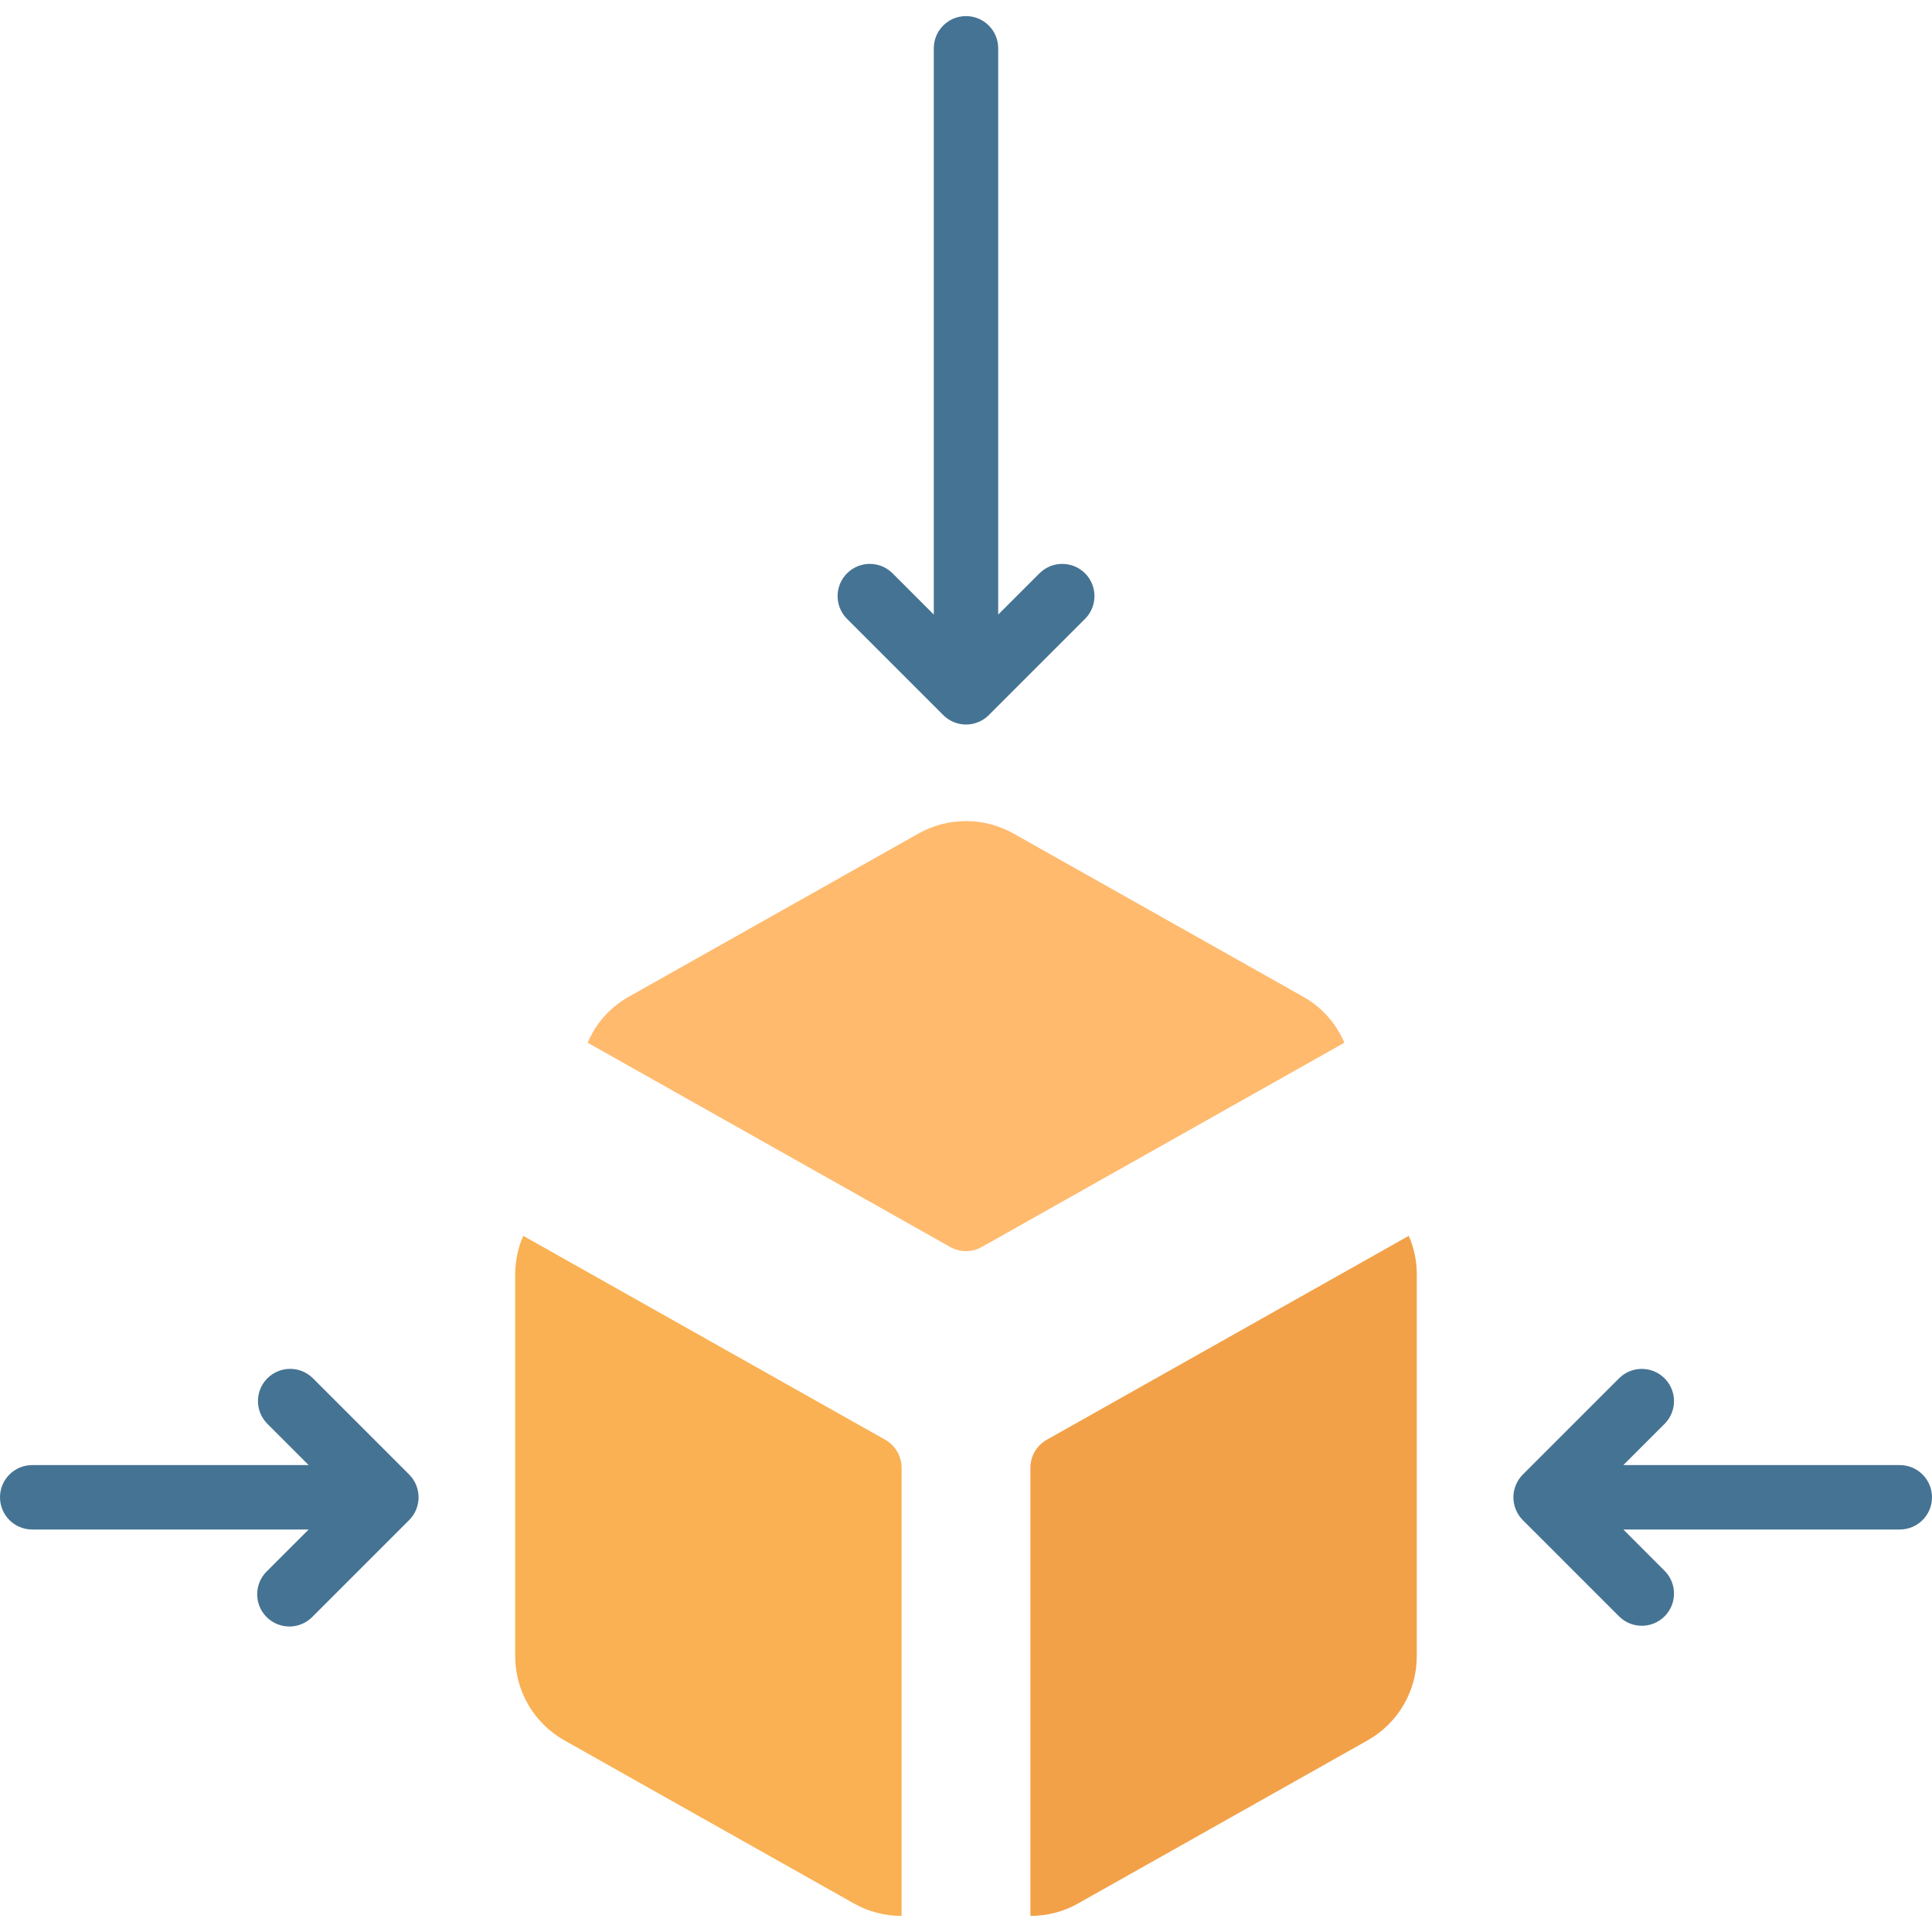
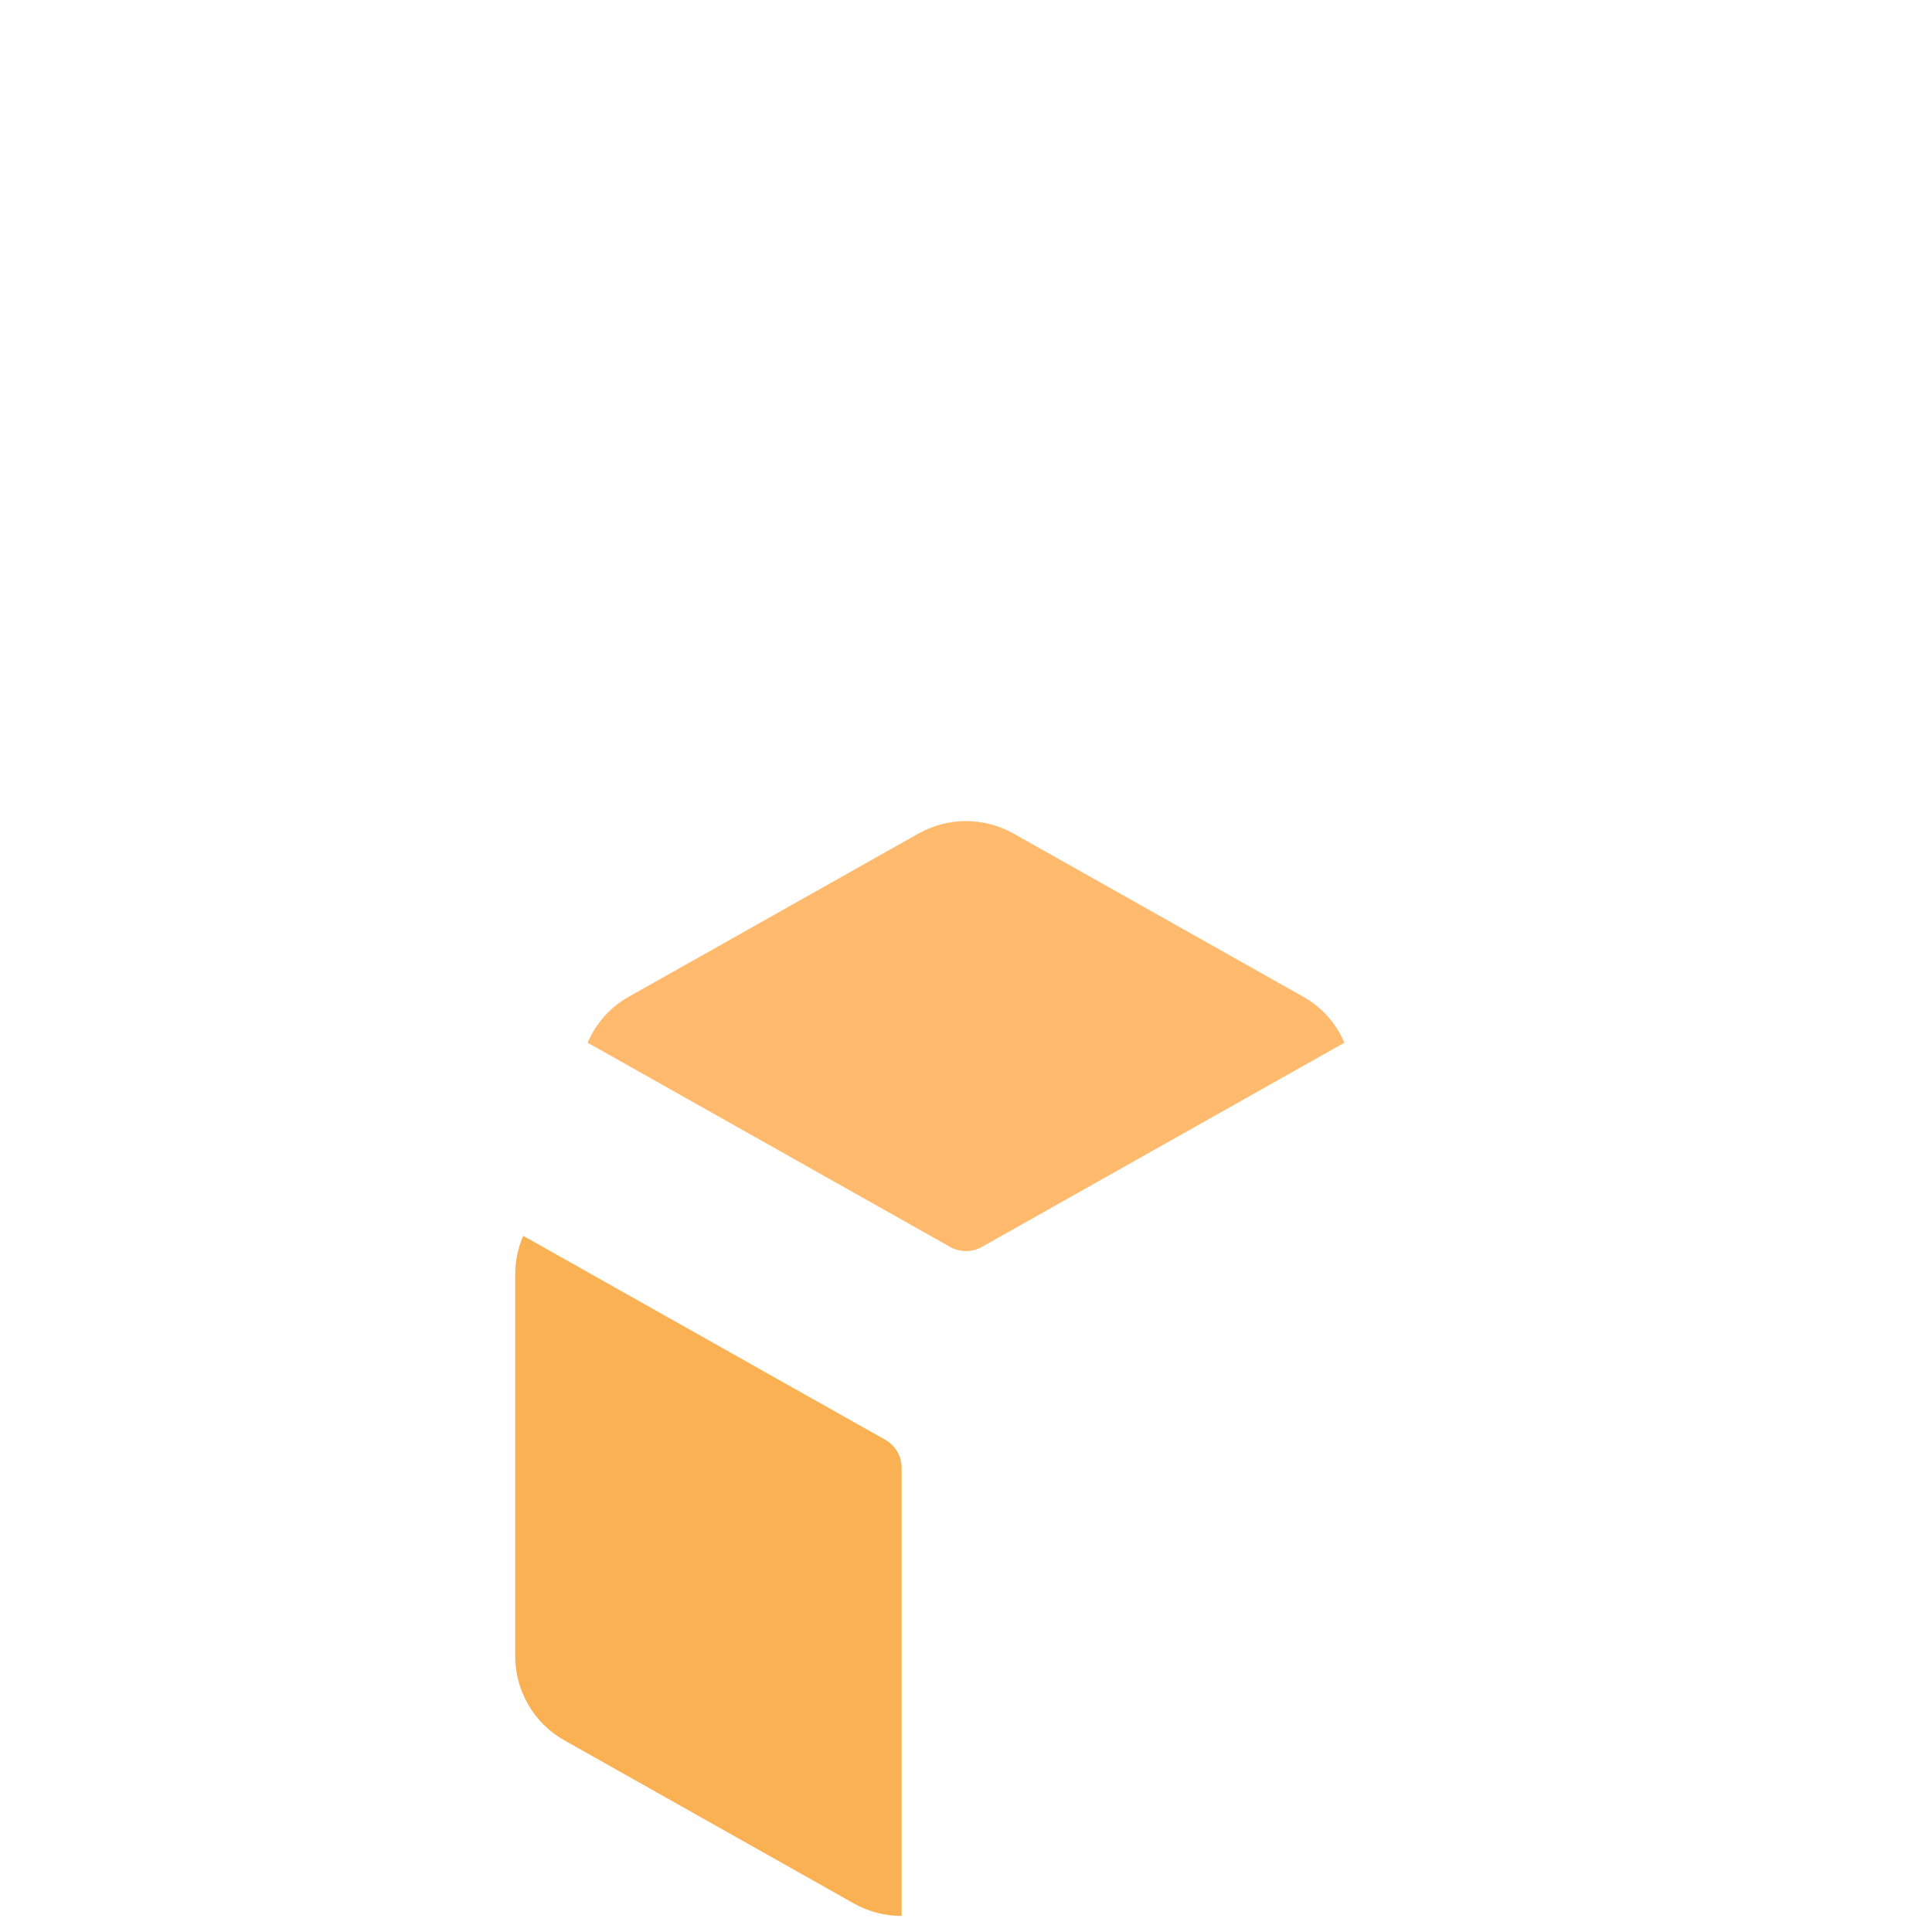
<svg xmlns="http://www.w3.org/2000/svg" width="130" height="130" viewBox="0 0 130 130" fill="none">
  <g clip-path="url(#clip0_2572_13153)">
    <path d="M90.458 70.163L66.064 83.906C65.403 84.278 64.597 84.278 63.936 83.906L39.542 70.163C40.095 68.85 41.071 67.76 42.315 67.065L61.815 56.08C63.794 54.973 66.206 54.973 68.185 56.08L87.685 67.065C88.929 67.76 89.905 68.85 90.458 70.163Z" fill="#FFBA6E" />
    <path d="M59.564 96.878C60.245 97.262 60.666 97.983 60.667 98.765V128.917C59.552 128.921 58.455 128.638 57.482 128.093L37.982 117.108C35.932 115.956 34.664 113.787 34.667 111.436V85.713C34.671 84.833 34.855 83.963 35.208 83.157L59.564 96.878Z" fill="#FAB153" />
-     <path d="M95.333 85.713V111.436C95.335 113.787 94.068 115.956 92.018 117.108L72.518 128.093C71.545 128.638 70.448 128.921 69.333 128.917V98.765C69.334 97.983 69.755 97.262 70.436 96.878L94.792 83.157C95.145 83.963 95.329 84.833 95.333 85.713Z" fill="#F2A149" />
-     <path d="M69.968 38.551L67.167 41.353V3.25C67.167 2.053 66.197 1.083 65 1.083C63.803 1.083 62.833 2.053 62.833 3.25V41.353L60.032 38.551C59.182 37.73 57.83 37.742 56.995 38.578C56.159 39.414 56.147 40.765 56.968 41.615L63.468 48.115C63.875 48.523 64.427 48.752 65.002 48.752C65.578 48.752 66.13 48.523 66.536 48.115L73.036 41.615C73.857 40.765 73.846 39.414 73.01 38.578C72.174 37.742 70.823 37.73 69.972 38.551H69.968Z" fill="#457393" />
-     <path d="M28 99.922C27.892 99.658 27.732 99.418 27.53 99.216L21.03 92.716C20.18 91.895 18.828 91.907 17.992 92.742C17.157 93.578 17.145 94.93 17.966 95.78L20.77 98.583H2.167C0.97 98.583 -3.8147e-06 99.553 -3.8147e-06 100.75C-3.8147e-06 101.947 0.97 102.917 2.167 102.917H20.77L17.968 105.718C17.405 106.262 17.179 107.068 17.377 107.825C17.576 108.583 18.167 109.174 18.925 109.373C19.682 109.571 20.488 109.345 21.032 108.782L27.532 102.282C27.734 102.08 27.894 101.84 28.002 101.576C28.22 101.046 28.219 100.451 28 99.922Z" fill="#457393" />
-     <path d="M127.833 98.583H109.23L112.032 95.782C112.853 94.932 112.841 93.58 112.005 92.745C111.17 91.909 109.818 91.897 108.968 92.718L102.468 99.218C102.266 99.42 102.106 99.66 101.998 99.924C101.779 100.455 101.779 101.05 101.998 101.58C102.106 101.844 102.266 102.084 102.468 102.286L108.968 108.786C109.818 109.607 111.17 109.596 112.005 108.76C112.841 107.924 112.853 106.573 112.032 105.722L109.23 102.917H127.833C129.03 102.917 130 101.947 130 100.75C130 99.553 129.03 98.583 127.833 98.583Z" fill="#457393" />
  </g>
  <defs>
    <clipPath id="clip0_2572_13153">
      <rect width="130" height="130" fill="white" />
    </clipPath>
  </defs>
</svg>